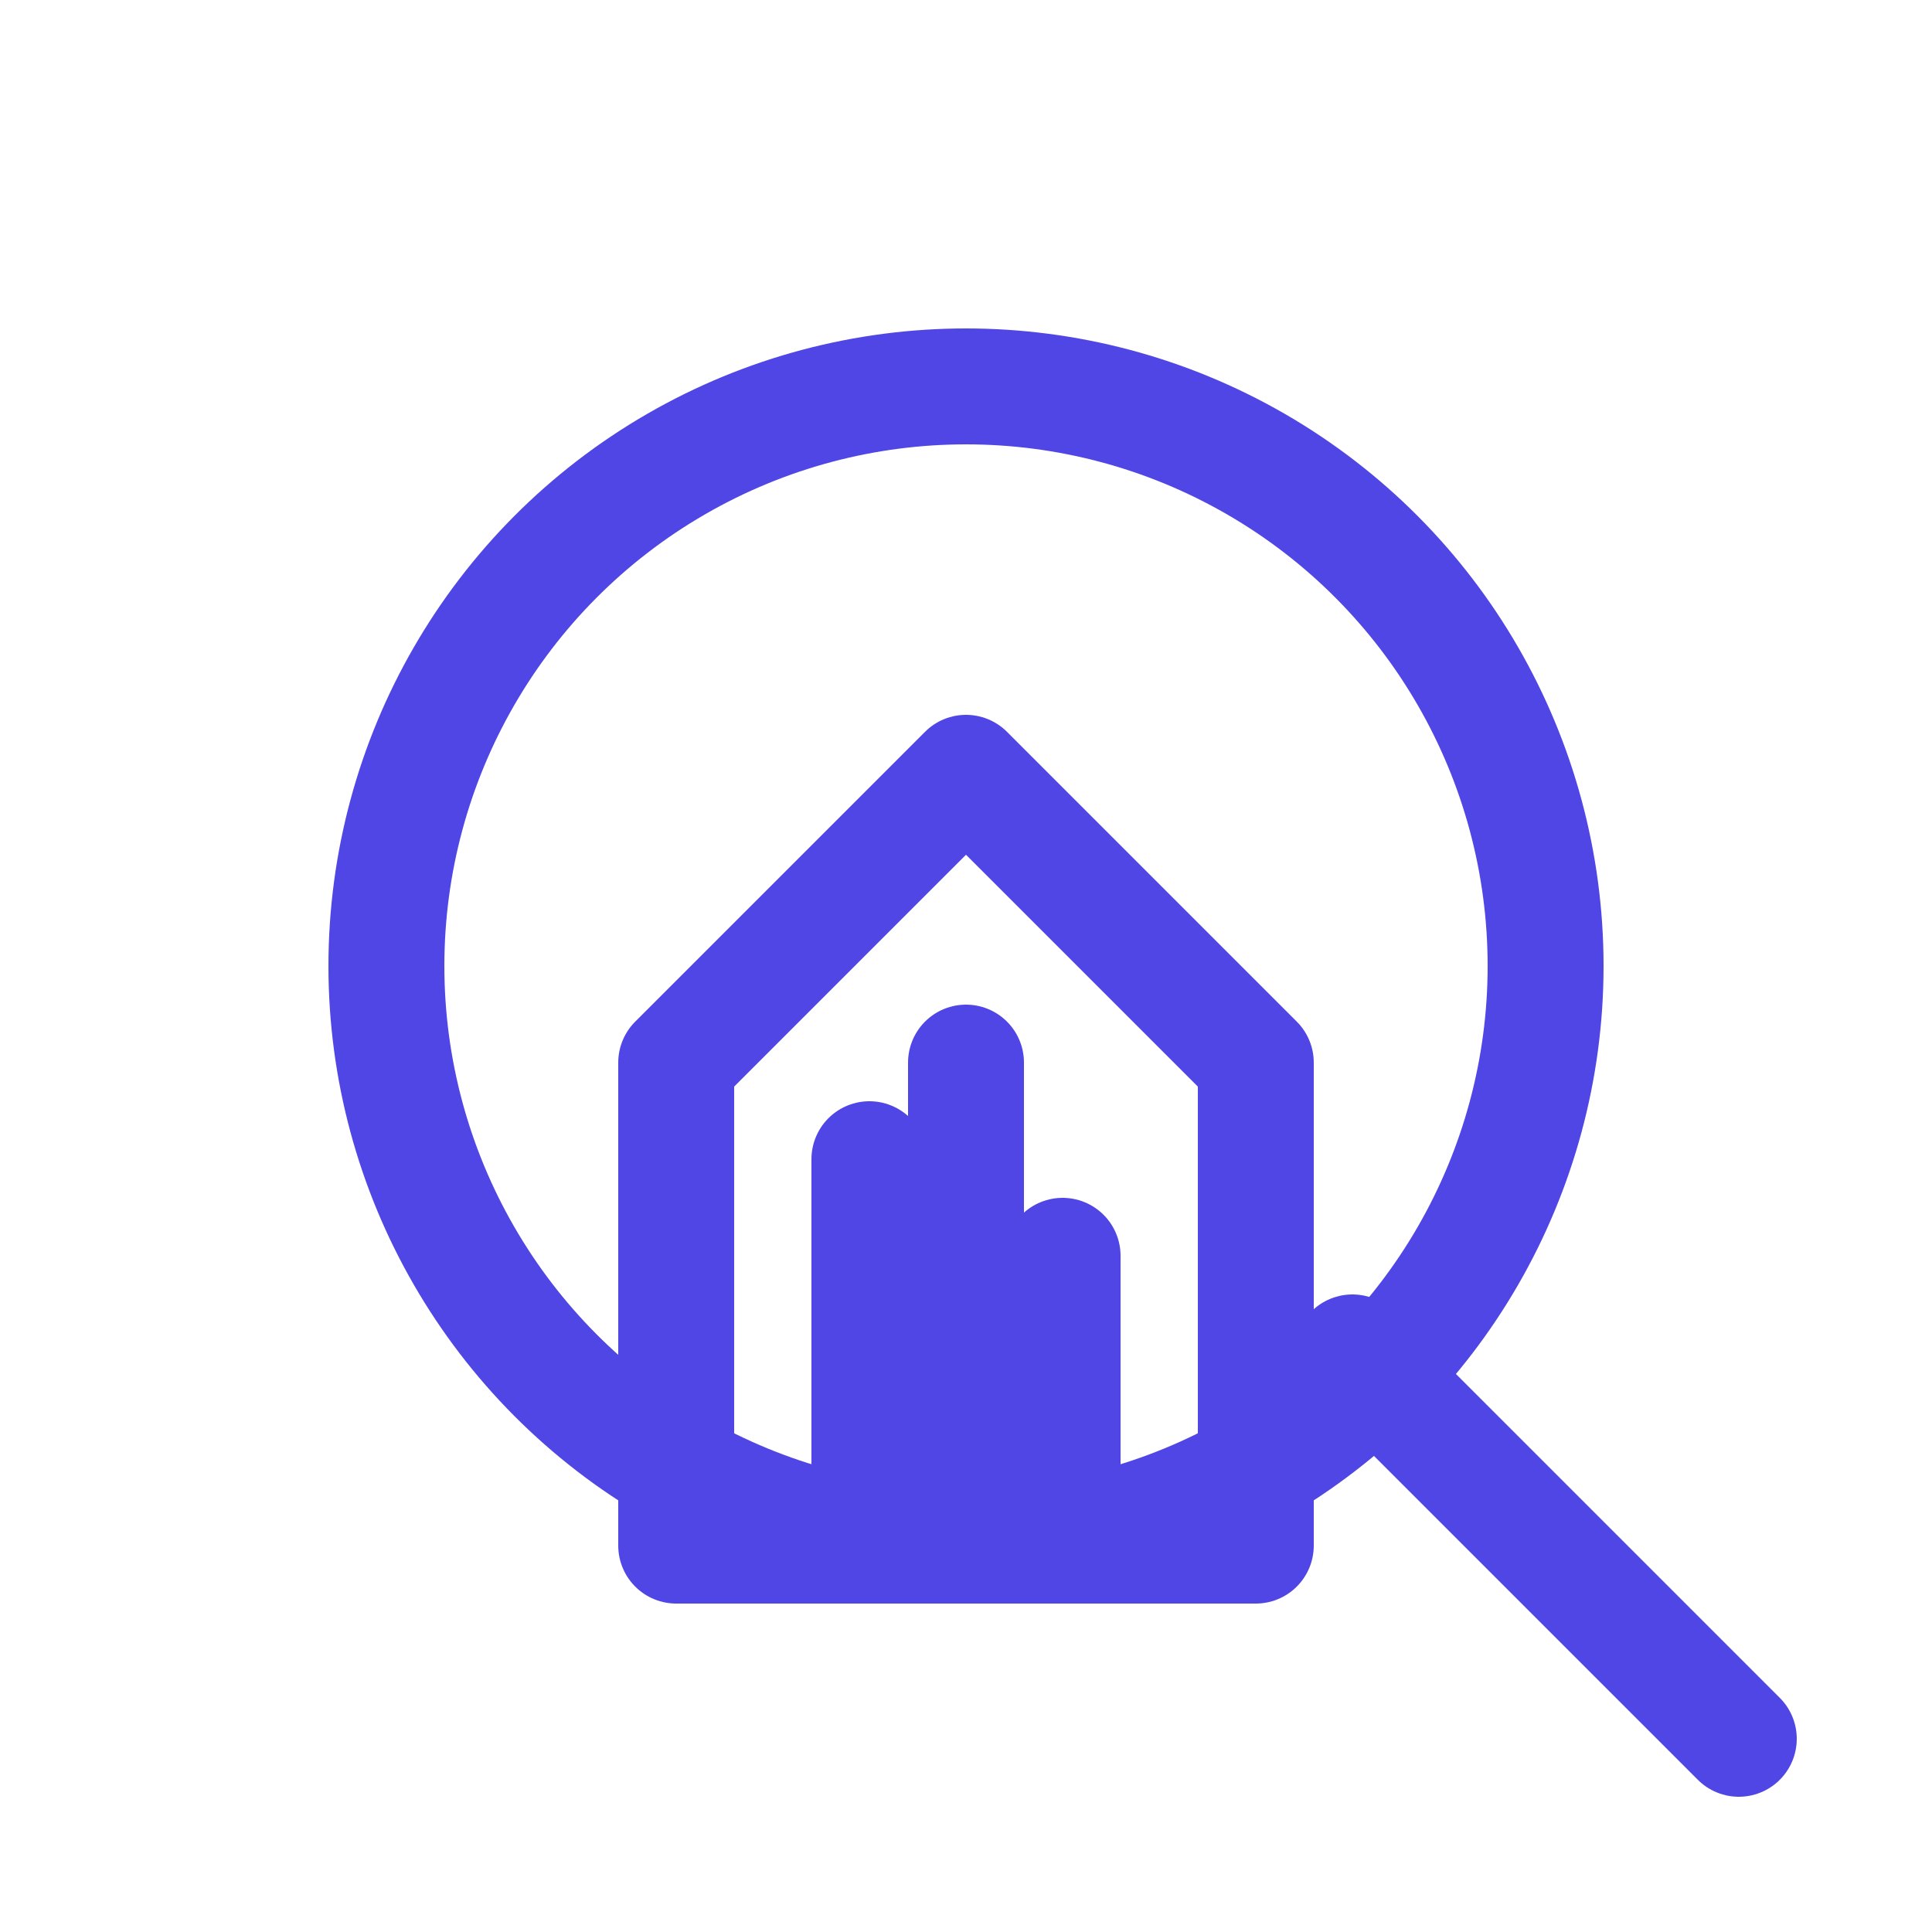
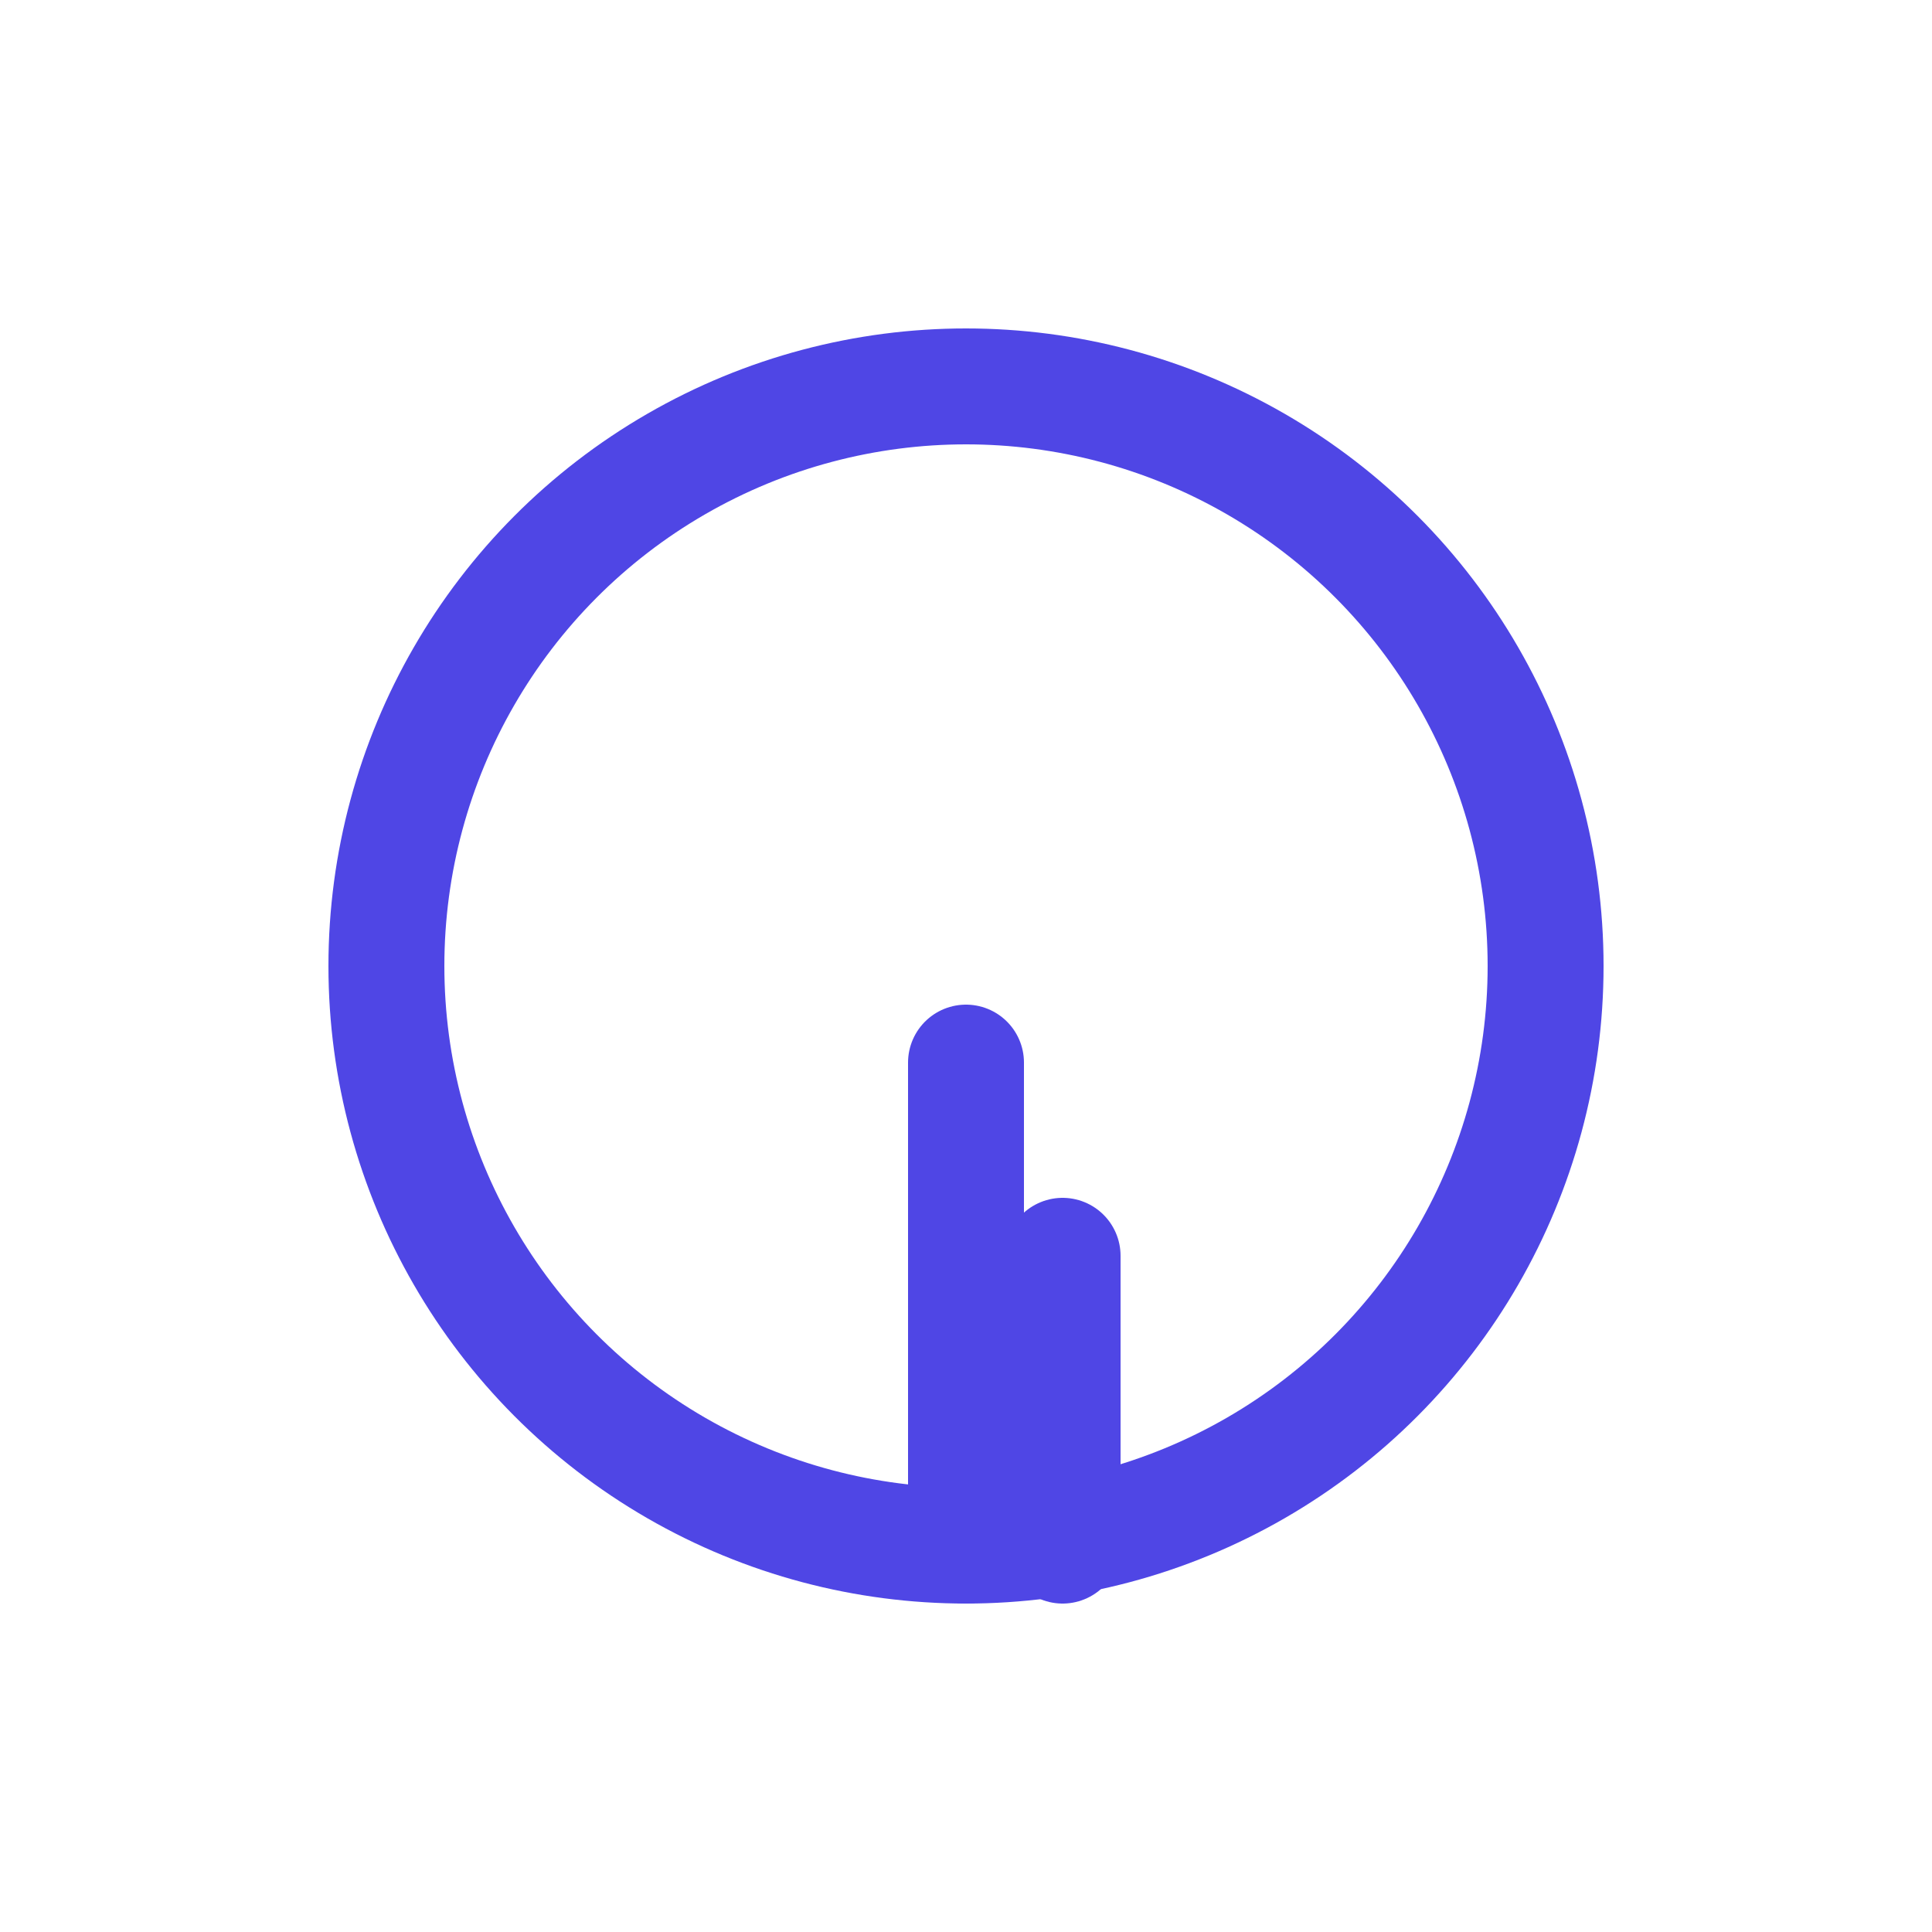
<svg xmlns="http://www.w3.org/2000/svg" viewBox="0 0 100 100">
  <g fill="none" stroke="#4f46e5" stroke-width="6" stroke-linecap="round" stroke-linejoin="round">
    <circle cx="50" cy="50" r="30" />
-     <line x1="70" y1="70" x2="90" y2="90" />
-     <path d="M35 55 L50 40 L65 55 V80 H35 Z" />
-     <line x1="45" y1="80" x2="45" y2="60" />
    <line x1="50" y1="80" x2="50" y2="55" />
    <line x1="55" y1="80" x2="55" y2="65" />
  </g>
</svg>